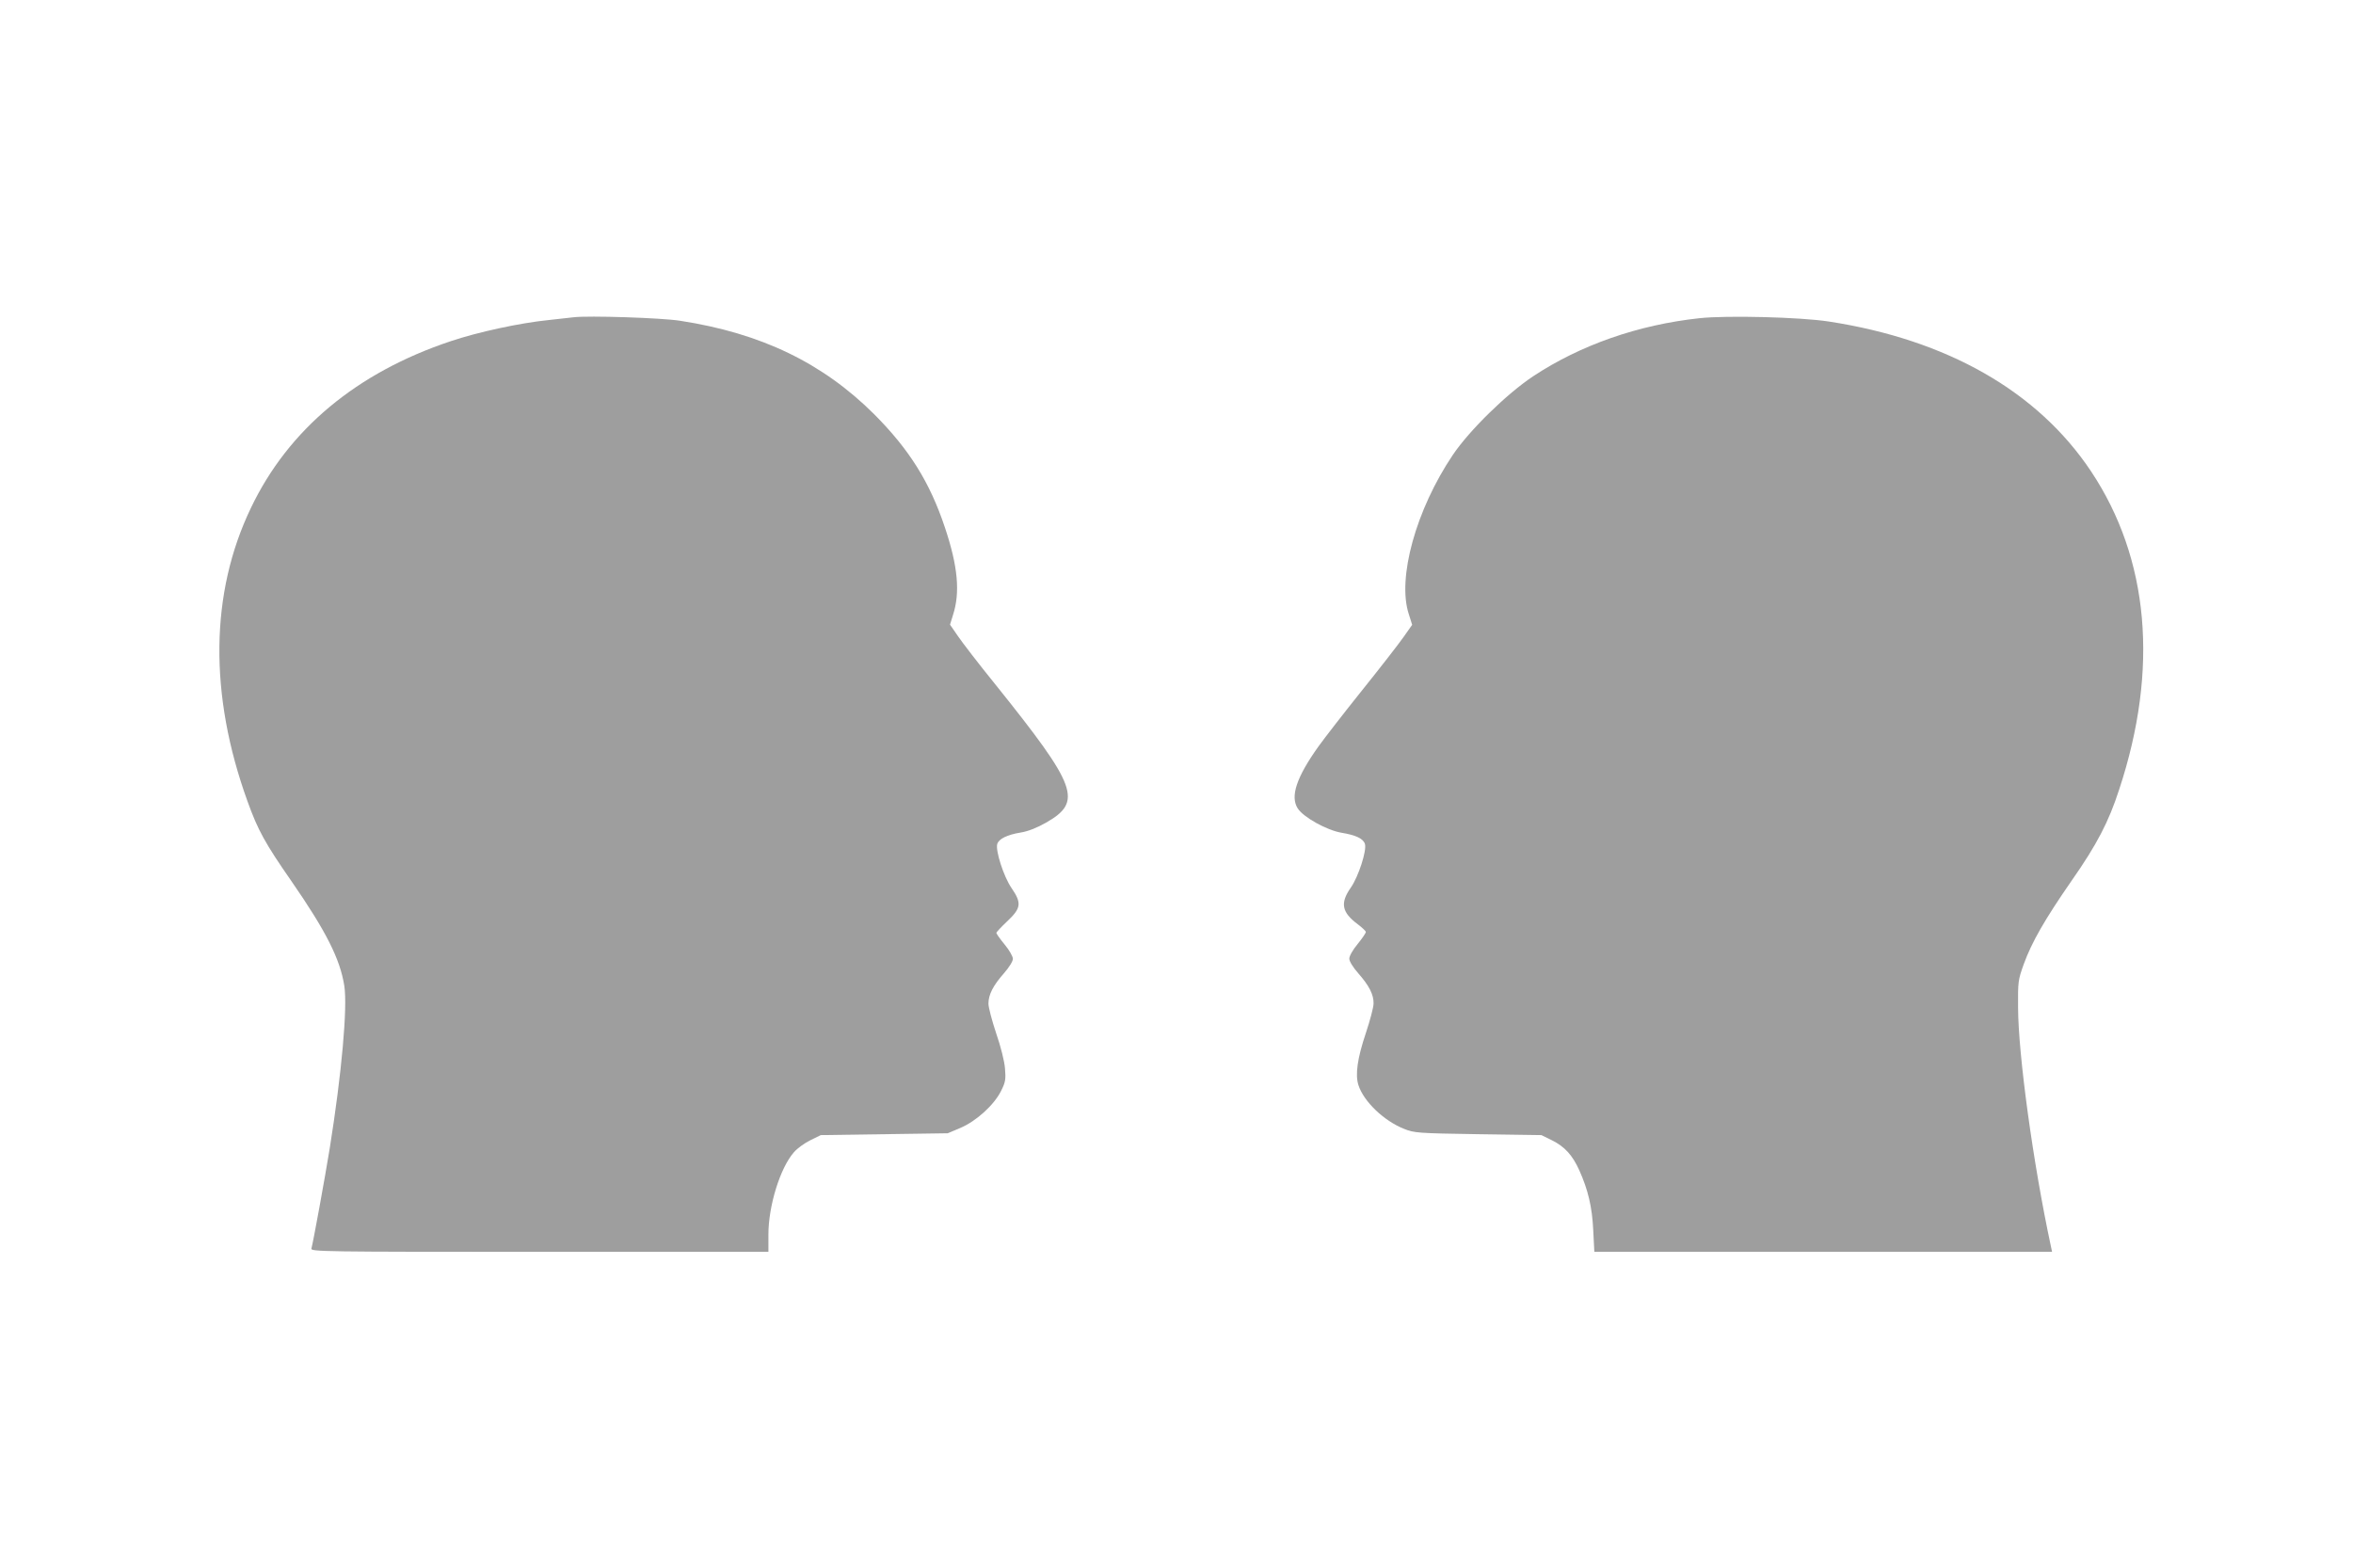
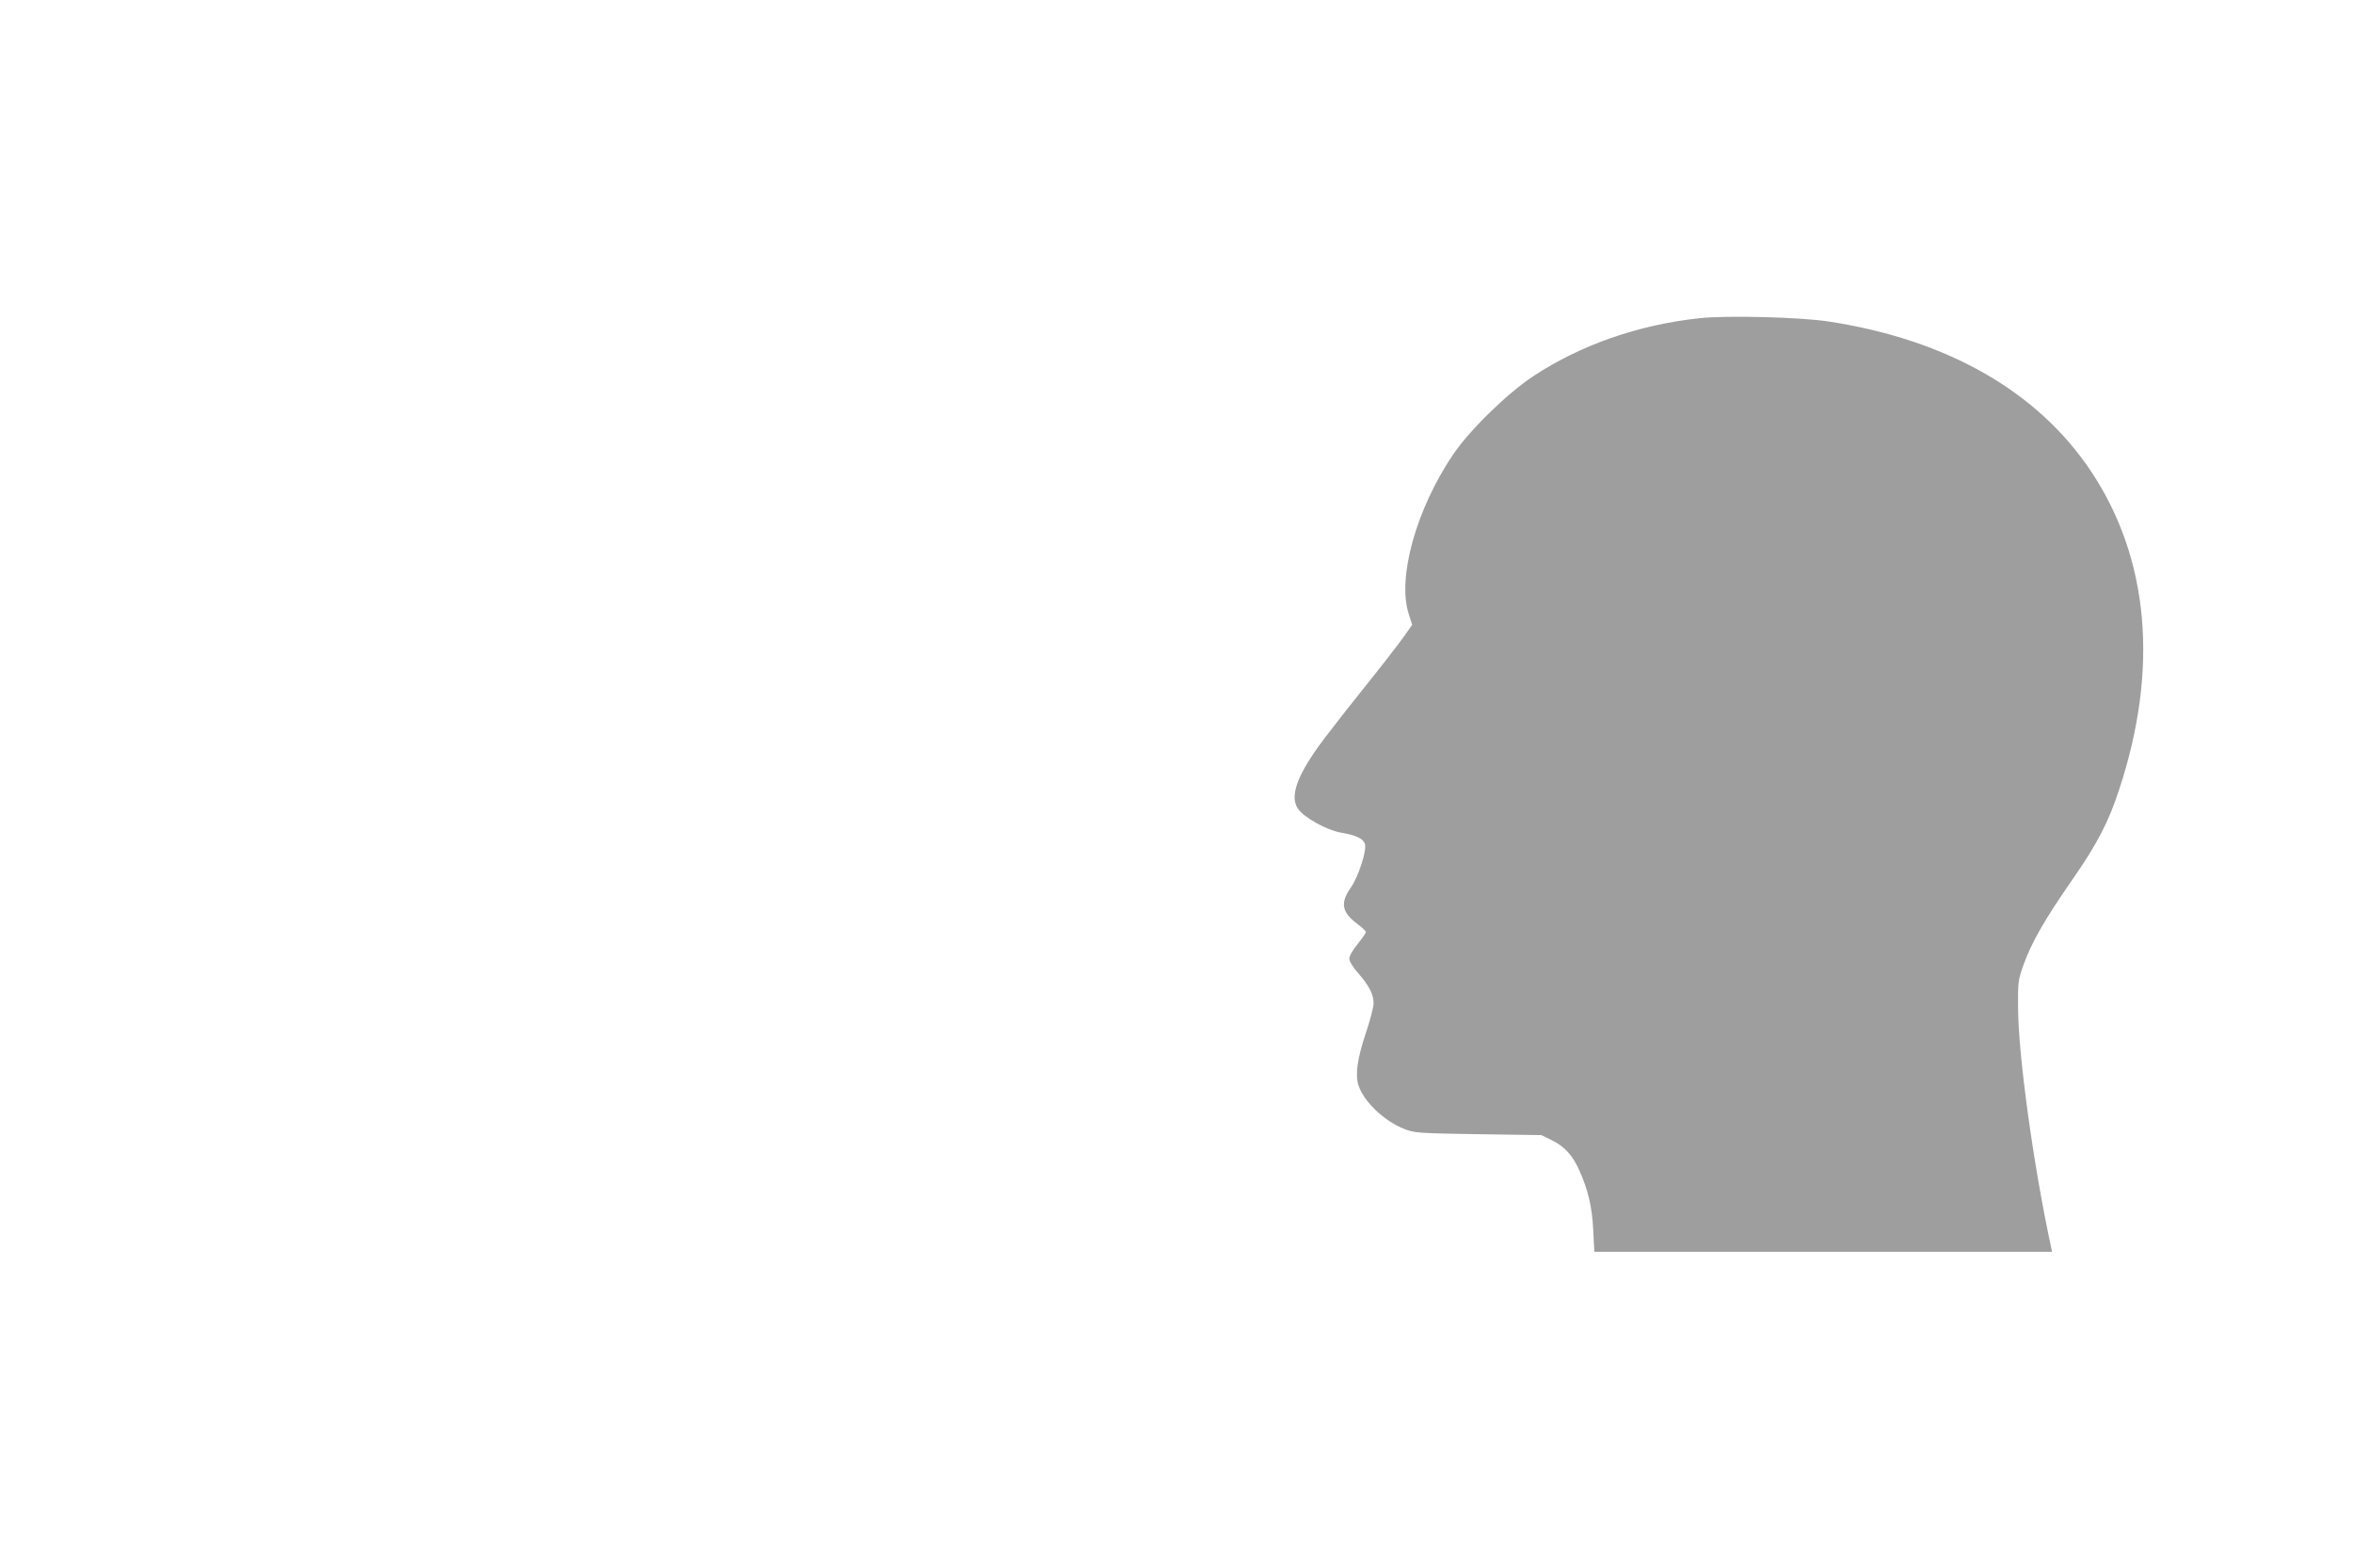
<svg xmlns="http://www.w3.org/2000/svg" version="1.0" width="1280pt" height="853pt" viewBox="0 0 1280 853" preserveAspectRatio="xMidYMid meet">
  <g transform="translate(0,853) scale(0.1,-0.1)" fill="#9e9e9e" stroke="none">
-     <path d="M3120 6804 c-19 -2 -80 -9 -135 -15 -158 -16 -384 -65 -533 -115 -512 -171 -883 -480 -1087 -907 -222 -462 -229 -1014 -19 -1595 57 -159 96 -229 239 -435 189 -273 265 -424 288 -570 18 -117 -14 -475 -79 -882 -27 -166 -91 -517 -100 -547 -5 -17 59 -18 1240 -18 l1246 0 0 94 c0 156 64 363 139 448 18 21 58 50 89 65 l57 28 345 5 345 5 69 29 c87 37 184 125 222 202 24 48 26 63 21 122 -3 39 -23 119 -48 191 -23 69 -42 141 -42 161 0 49 25 98 84 165 29 33 49 66 49 79 0 13 -20 48 -45 78 -25 30 -45 59 -45 63 0 4 27 33 60 64 75 71 79 98 22 181 -42 61 -88 204 -77 239 9 28 54 50 127 62 39 6 87 25 137 53 202 115 173 195 -273 751 -91 112 -183 232 -206 266 l-42 61 16 52 c40 122 27 266 -44 477 -82 246 -193 423 -384 615 -280 279 -614 441 -1056 509 -100 16 -498 29 -580 19z" />
    <path d="M9245 6799 c-334 -36 -648 -146 -905 -316 -143 -95 -346 -293 -437 -428 -200 -297 -304 -671 -239 -867 l18 -57 -48 -68 c-26 -37 -127 -167 -225 -289 -97 -121 -204 -259 -237 -305 -119 -167 -154 -271 -113 -336 30 -48 157 -119 238 -133 79 -13 119 -32 128 -61 11 -35 -35 -178 -77 -238 -59 -84 -49 -134 38 -199 24 -18 44 -37 44 -42 0 -6 -20 -35 -45 -66 -26 -31 -45 -65 -45 -79 0 -14 19 -46 49 -80 59 -67 84 -116 83 -164 0 -20 -19 -92 -42 -161 -46 -137 -59 -227 -40 -284 29 -89 139 -194 248 -237 54 -22 73 -24 402 -29 l345 -5 57 -28 c69 -34 112 -81 149 -163 48 -107 70 -200 76 -326 l6 -118 1245 0 1245 0 -7 33 c-96 448 -177 1038 -178 1297 -1 139 0 149 31 235 43 119 114 243 261 455 137 196 201 319 258 495 217 657 163 1256 -153 1731 -290 435 -782 716 -1427 815 -155 24 -555 34 -703 18z" />
  </g>
</svg>